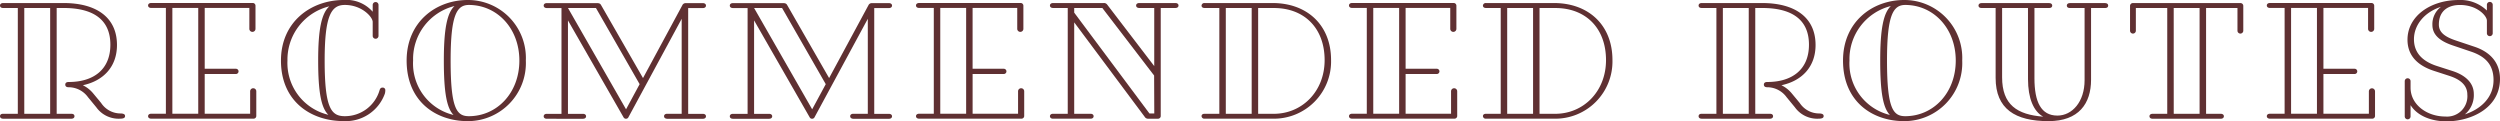
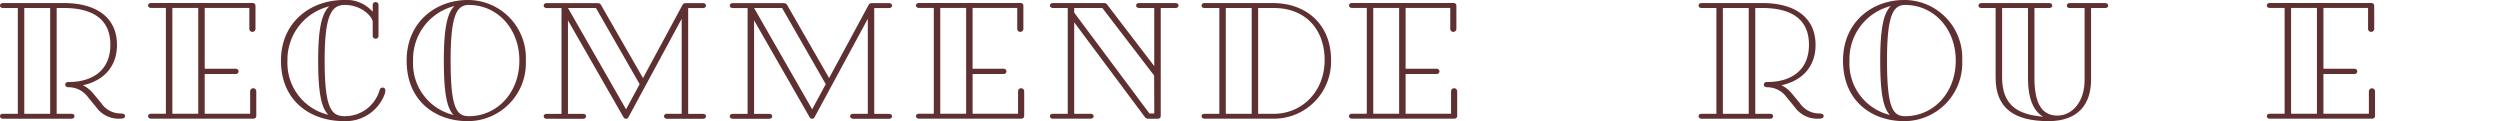
<svg xmlns="http://www.w3.org/2000/svg" width="371" height="18">
  <g data-name="グループ 617">
    <g data-name="グループ 616" fill="#5f3032">
      <path data-name="パス 5159" d="M.459 17.616c-.264 0-.456-.136-.456-.365 0-.253.192-.366.456-.366h2.184v-15.7H.459c-.264 0-.456-.114-.456-.366C.003.59.195.453.459.453h9c4.776 0 7.9 2.082 7.9 6.224 0 3.249-2.04 5.33-5.064 5.971a4.651 4.651 0 011.536 1.213l1.176 1.418a3.45 3.45 0 002.808 1.556c.553 0 .745.138.745.389s-.192.389-.769.389a4.064 4.064 0 01-3.5-1.693l-1.224-1.486a3.561 3.561 0 00-2.9-1.488c-.24 0-.48-.091-.48-.389s.24-.389.5-.389c3.672 0 6.192-1.83 6.192-5.537 0-3.8-2.64-5.445-6.936-5.445H8.411v15.7h2.184c.264 0 .456.113.456.366 0 .229-.192.365-.456.365zm3.144-.731h3.841v-15.7H3.603z" />
      <path data-name="パス 5160" d="M30.378 10.982v5.9h6.744v-3.3a.457.457 0 11.912 0v3.592a.407.407 0 01-.456.435H22.433c-.264 0-.456-.136-.456-.365s.192-.366.456-.366h2.184v-15.7h-2.184c-.264 0-.456-.137-.456-.366s.192-.366.456-.366h15.026a.407.407 0 01.456.435v3.363a.457.457 0 11-.912 0V1.178h-6.624v9.026h4.632a.389.389 0 110 .778zm-4.8 5.9h3.841v-15.7h-3.841z" />
      <path data-name="パス 5161" d="M41.695 8.989C41.695 3.211 46.183 0 51.008 0a5.164 5.164 0 014.3 1.743V.734a.432.432 0 11.864 0V5.32a.432.432 0 11-.864 0V3.257c0-.735-1.609-2.523-4.129-2.523-1.992 0-3 1.491-3 8.254 0 7.153 1.008 8.253 3 8.253a5.345 5.345 0 005.136-3.806c.073-.252.169-.436.456-.436a.376.376 0 01.409.413 1.831 1.831 0 01-.072.5 6.16 6.16 0 01-6.1 4.059c-4.872.006-9.313-2.929-9.313-8.982zm7.033 8.047c-1.056-1.032-1.512-3.324-1.512-8.047 0-4.654.5-6.993 1.656-8.048a8.132 8.132 0 00-6.213 8.048 7.894 7.894 0 006.069 8.047z" />
      <path data-name="パス 5162" d="M78.034 8.989a8.611 8.611 0 01-8.617 8.988c-4.752 0-9.073-2.935-9.073-8.988C60.344 3.234 64.713 0 69.417 0a8.6 8.6 0 018.617 8.989zM67.305 17.06c-1.008-1.032-1.44-3.325-1.44-8.071 0-4.7.48-7.062 1.584-8.094a8.1 8.1 0 00-6.144 8.094 7.843 7.843 0 006 8.071zm9.769-8.071c0-4.838-3.36-8.254-7.489-8.254-1.8 0-2.712 1.491-2.712 8.254 0 7.153.912 8.253 2.712 8.253 4.129 0 7.489-3.416 7.489-8.253z" />
      <path data-name="パス 5163" d="M98.545 17.251c0-.23.192-.366.456-.366h2.16V2.791l-7.9 14.6a.383.383 0 01-.336.229.393.393 0 01-.384-.2L84.285 3.028v13.866h2.232c.264 0 .456.136.456.366s-.192.365-.456.365H81.14c-.264 0-.456-.136-.456-.365s.192-.366.456-.366h2.184v-15.7H81.14c-.264 0-.456-.137-.456-.366s.192-.366.456-.366h7.441c.336 0 .5.069.624.3l6.217 10.822 5.832-10.8a.536.536 0 01.48-.319h2.576c.265 0 .456.137.456.366s-.191.366-.456.366h-2.184v15.7h2.184c.265 0 .456.136.456.366s-.191.365-.456.365h-5.3c-.273-.012-.465-.148-.465-.377zm-5.64-1.03l2.016-3.73-6.481-11.3h-4.152z" />
      <path data-name="パス 5164" d="M126.166 17.251c0-.23.192-.366.456-.366h2.16V2.791l-7.9 14.6a.385.385 0 01-.336.229.393.393 0 01-.384-.2l-8.256-14.392v13.866h2.232c.264 0 .456.136.456.366s-.192.365-.456.365h-5.379c-.264 0-.456-.136-.456-.365s.192-.366.456-.366h2.184v-15.7h-2.184c-.264 0-.456-.137-.456-.366s.192-.366.456-.366h7.441c.336 0 .5.069.624.3l6.216 10.822 5.833-10.8a.536.536 0 01.48-.319h2.568c.264 0 .456.137.456.366s-.192.366-.456.366h-2.184v15.7h2.184c.264 0 .456.136.456.366s-.192.365-.456.365h-5.3c-.262-.012-.455-.148-.455-.377zm-5.641-1.03l2.017-3.73-6.481-11.3h-4.152z" />
      <path data-name="パス 5165" d="M144.335 10.982v5.9h6.745v-3.3a.457.457 0 11.912 0v3.592a.407.407 0 01-.456.435h-15.145c-.264 0-.456-.136-.456-.365s.192-.366.456-.366h2.184v-15.7h-2.184c-.264 0-.456-.137-.456-.366s.192-.366.456-.366h15.023a.407.407 0 01.456.435v3.363a.457.457 0 11-.912 0V1.178h-6.625v9.026h4.633a.389.389 0 110 .778zm-4.8 5.9h3.84v-15.7h-3.84z" />
      <path data-name="パス 5166" d="M172.253 1.189v15.992a.407.407 0 01-.456.435h-1.368a.577.577 0 01-.552-.275L159.412 3.317v13.567h2.424c.265 0 .456.136.456.366s-.191.365-.456.365h-5.568c-.264 0-.456-.136-.456-.365s.192-.366.456-.366h2.184v-15.7h-2.184c-.264 0-.456-.137-.456-.366s.192-.366.456-.366h7.508a.578.578 0 01.529.229l6.984 9.129V1.184h-2.232c-.264 0-.456-.137-.456-.366s.192-.366.456-.366h5.377c.263 0 .456.137.456.366s-.193.366-.456.366zm-8.665 0h-4.176v.686l11.164 14.963h.72l-.024-5.628z" />
      <path data-name="パス 5167" d="M178.765 16.885h2.184v-15.7h-2.184c-.264 0-.456-.114-.456-.366a.408.408 0 01.456-.366h10.1c5.017 0 8.665 3.18 8.665 8.465a8.486 8.486 0 01-8.665 8.694h-10.1a.408.408 0 01-.456-.365c0-.249.192-.362.456-.362zm3.144 0h3.84v-15.7h-3.84zm14.665-7.963c0-4.713-2.976-7.733-7.536-7.733h-2.329v15.7h2.326c4.179-.004 7.539-3.299 7.539-7.967z" />
      <path data-name="パス 5168" d="M208.592 10.982v5.9h6.745v-3.3a.457.457 0 11.912 0v3.592a.407.407 0 01-.456.435h-15.145c-.264 0-.456-.136-.456-.365s.192-.366.456-.366h2.184v-15.7h-2.184c-.264 0-.456-.137-.456-.366s.192-.366.456-.366h15.025a.407.407 0 01.456.435v3.363a.457.457 0 11-.912 0V1.178h-6.625v9.026h4.633a.389.389 0 110 .778zm-4.8 5.9h3.84v-15.7h-3.84z" />
-       <path data-name="パス 5169" d="M220.523 16.885h2.184v-15.7h-2.184c-.264 0-.456-.114-.456-.366a.408.408 0 01.456-.366h10.1c5.017 0 8.665 3.18 8.665 8.465a8.486 8.486 0 01-8.665 8.694h-10.1a.408.408 0 01-.456-.365c0-.249.192-.362.456-.362zm3.144 0h3.84v-15.7h-3.84zm14.665-7.963c0-4.713-2.976-7.733-7.536-7.733h-2.329v15.7h2.329c4.176-.004 7.536-3.299 7.536-7.967z" />
      <path data-name="パス 5170" d="M252.529 17.616c-.264 0-.456-.136-.456-.365 0-.253.192-.366.456-.366h2.185v-15.7h-2.185c-.264 0-.456-.114-.456-.366 0-.229.192-.366.456-.366h9c4.776 0 7.9 2.082 7.9 6.224 0 3.249-2.04 5.33-5.065 5.971a4.65 4.65 0 011.536 1.213l1.176 1.418a3.453 3.453 0 002.809 1.556c.551 0 .744.138.744.389s-.193.389-.768.389a4.064 4.064 0 01-3.5-1.693l-1.223-1.486a3.564 3.564 0 00-2.9-1.488c-.24 0-.48-.091-.48-.389s.24-.389.5-.389c3.673 0 6.192-1.83 6.192-5.537 0-3.8-2.639-5.445-6.936-5.445h-1.033v15.7h2.185c.264 0 .456.113.456.366 0 .229-.192.365-.456.365zm3.145-.731h3.839v-15.7h-3.839z" />
      <path data-name="パス 5171" d="M291.193 8.989a8.611 8.611 0 01-8.617 8.988c-4.752 0-9.072-2.935-9.072-8.988 0-5.755 4.368-8.989 9.072-8.989a8.6 8.6 0 018.617 8.989zm-10.729 8.071c-1.008-1.032-1.44-3.325-1.44-8.071 0-4.7.48-7.062 1.584-8.094a8.1 8.1 0 00-6.144 8.094 7.843 7.843 0 006 8.071zm9.769-8.071c0-4.838-3.36-8.254-7.489-8.254-1.8 0-2.712 1.491-2.712 8.254 0 7.153.912 8.253 2.712 8.253 4.129 0 7.489-3.416 7.489-8.253z" />
      <path data-name="パス 5172" d="M310.313 1.19v10.649c0 3.527-1.824 6.138-6.312 6.138-4.945 0-7.85-1.81-7.85-6.413V1.19h-2.088c-.263 0-.456-.115-.456-.366 0-.229.193-.366.456-.366h10.034c.263 0 .456.137.456.366 0 .252-.193.366-.456.366h-2.185v10.42c0 3.527.984 5.543 3.408 5.543 2.185 0 4.033-2.039 4.033-5.245V1.19h-2.184c-.265 0-.456-.115-.456-.366 0-.229.191-.366.456-.366h5.232c.264 0 .456.137.456.366 0 .252-.192.366-.456.366zm-9.361 0h-3.84v10.282c0 4.077 2.232 5.543 6.1 5.841-1.439-.779-2.256-2.748-2.256-5.565z" />
-       <path data-name="パス 5173" d="M332.904.892v3.66a.432.432 0 11-.864 0V1.189h-4.657v15.7h2.184c.264 0 .456.136.456.366s-.192.365-.456.365h-10.129c-.264 0-.456-.136-.456-.365s.192-.366.456-.366h2.181v-15.7h-4.657v3.363a.432.432 0 11-.864 0V.892a.419.419 0 01.456-.435h15.89a.419.419 0 01.46.435zm-10.322 15.993h3.837v-15.7h-3.841z" />
      <path data-name="パス 5174" d="M344.796 10.982v5.9h6.745v-3.3a.457.457 0 11.913 0v3.592a.407.407 0 01-.456.435h-15.146c-.264 0-.456-.136-.456-.365s.192-.366.456-.366h2.185v-15.7h-2.185c-.264 0-.456-.137-.456-.366s.192-.366.456-.366h15.025a.407.407 0 01.456.435v3.363a.457.457 0 11-.912 0V1.178h-6.625v9.026h4.633a.389.389 0 110 .778zm-4.8 5.9h3.839v-15.7h-3.839z" />
-       <path data-name="パス 5175" d="M357.728 13.004c0 2.545 2.448 4.287 5.16 4.287a3.013 3.013 0 003.264-3.256c0-1.376-1.031-2.247-2.664-2.774l-2.328-.757c-2.376-.78-3.888-2.247-3.888-4.609 0-3.531 3.456-5.893 7.608-5.893a5.648 5.648 0 014.176 1.56V.714a.432.432 0 01.864 0v4.22a.432.432 0 11-.864 0V3.053c0-.664-1.391-2.316-4.008-2.316-1.608 0-3.12.757-3.12 2.912 0 1.124.84 1.811 2.592 2.384l2.688.9c2.208.734 3.792 2.247 3.792 4.769 0 4.448-4.463 6.305-7.944 6.305-2.112 0-4.272-.733-5.328-2.406v1.674a.432.432 0 11-.864 0v-5.228a.432.432 0 11.864 0zm8.064 3.966c2.3-.757 4.248-2.453 4.248-5.09 0-2.224-1.152-3.485-3.335-4.219l-2.713-.918c-1.9-.642-3.024-1.559-3.024-3.049a3.233 3.233 0 011.272-2.682c-2.472.8-4.008 2.705-4.008 4.815 0 1.949 1.2 3.256 3.408 3.967l2.352.757c1.824.6 3.121 1.72 3.121 3.393a3.714 3.714 0 01-1.321 3.024z" />
    </g>
  </g>
</svg>